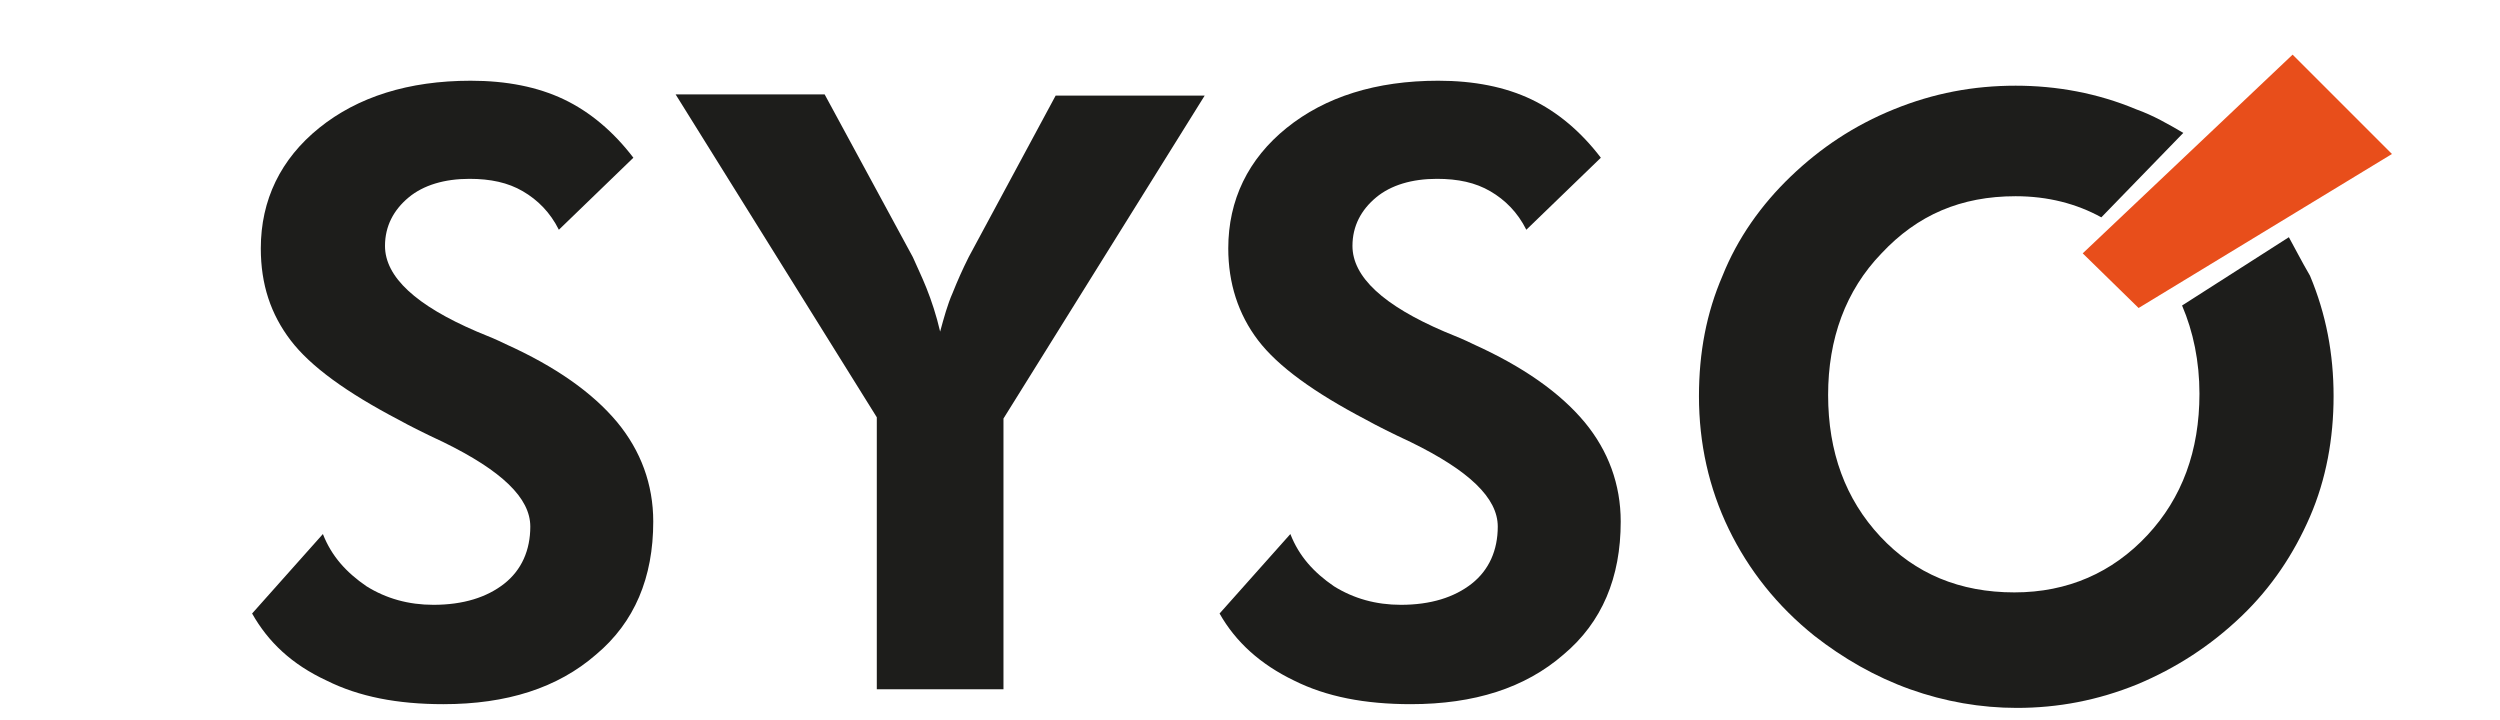
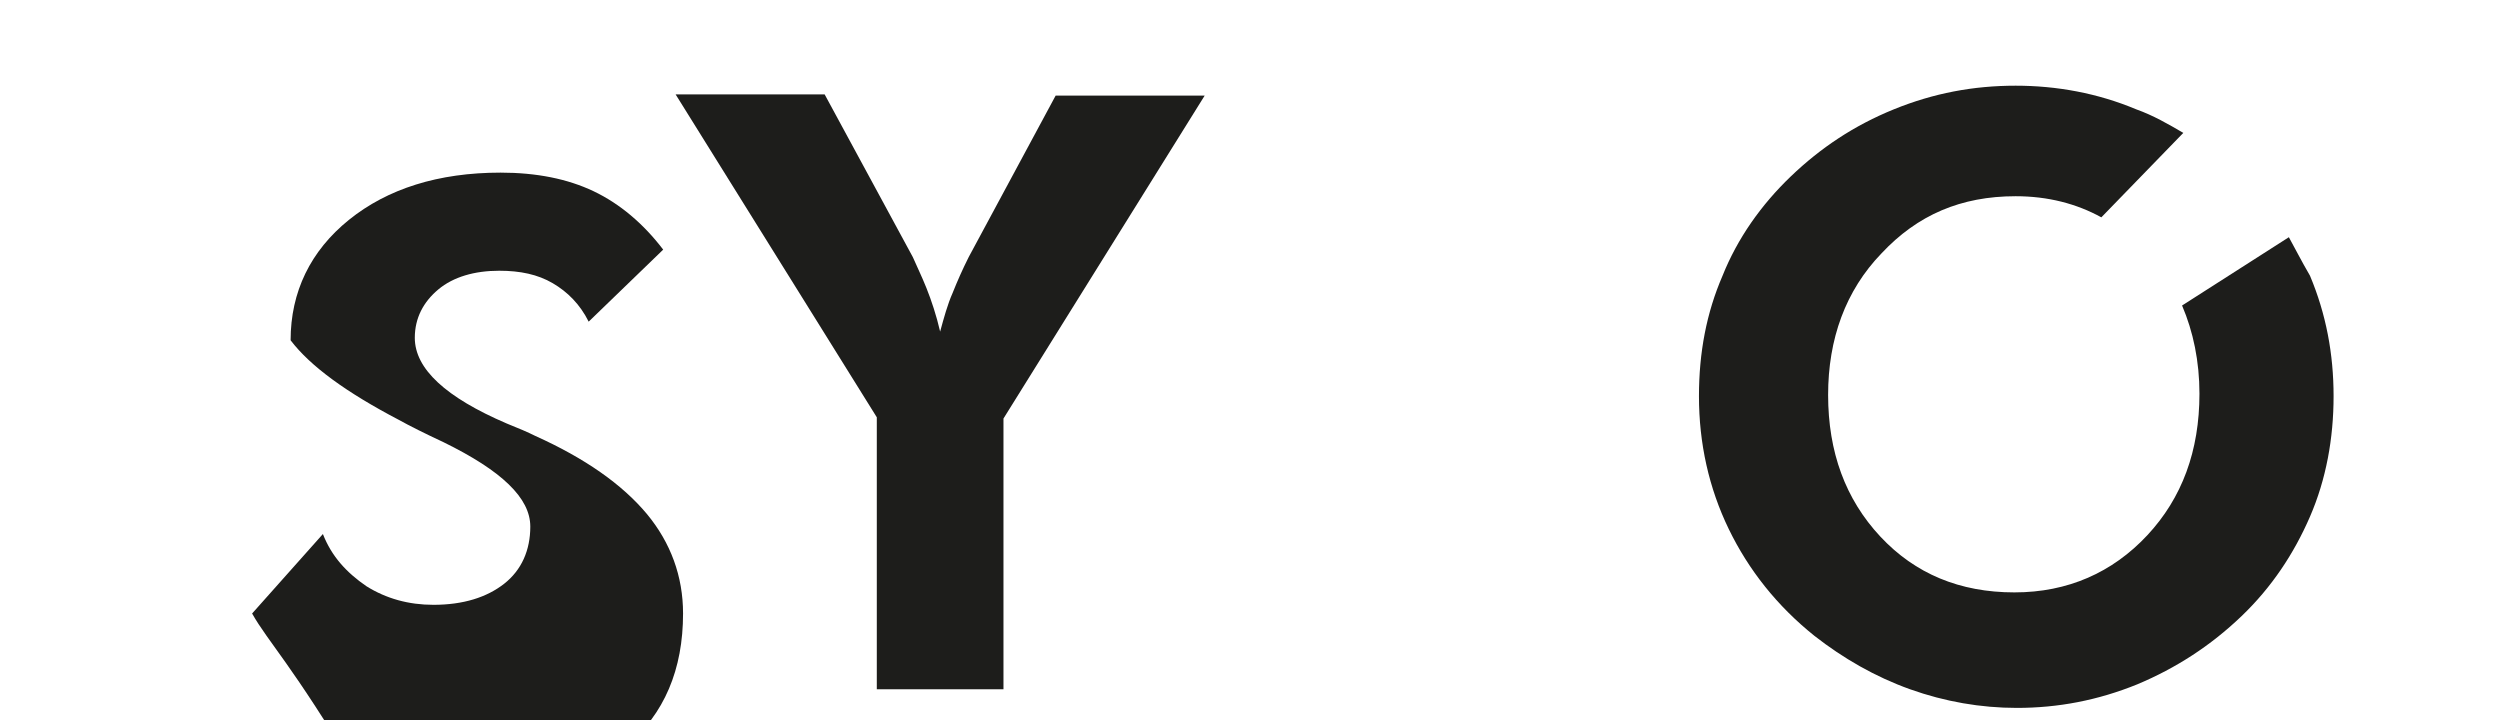
<svg xmlns="http://www.w3.org/2000/svg" xml:space="preserve" style="enable-background:new 0 0 201.3 58;" viewBox="0 0 201.3 58" y="0px" x="0px" id="Livello_1" version="1.1">
  <style type="text/css">
	.st0{fill:#1D1D1B;}
	.st1{fill:#E84E1B;}
</style>
  <g>
    <g>
-       <path d="M20.3,49.4l5.7-6.4c0.7,1.8,1.9,3.1,3.5,4.2c1.6,1,3.4,1.5,5.4,1.5c2.4,0,4.3-0.6,5.7-1.7    c1.4-1.1,2.1-2.7,2.1-4.6c0-2.3-2.3-4.5-7-6.8c-1.5-0.7-2.7-1.3-3.6-1.8c-4.2-2.2-7.1-4.3-8.7-6.4S21,22.9,21,20    c0-3.9,1.6-7.2,4.7-9.7c3.1-2.5,7.2-3.8,12.2-3.8c2.9,0,5.4,0.5,7.5,1.5c2.1,1,4,2.6,5.6,4.7l-6,5.8c-0.7-1.4-1.7-2.4-2.9-3.1    c-1.2-0.7-2.6-1-4.3-1c-2,0-3.7,0.5-4.9,1.5c-1.2,1-1.9,2.3-1.9,3.9c0,2.5,2.5,4.8,7.4,6.9c1,0.4,1.7,0.7,2.3,1c4,1.8,7,3.9,9,6.3    c1.9,2.3,2.9,5,2.9,8c0,4.5-1.5,8.1-4.6,10.7c-3.1,2.7-7.2,4-12.3,4c-3.7,0-6.8-0.6-9.4-1.9C23.5,53.5,21.6,51.7,20.3,49.4z" class="st0" />
+       <path d="M20.3,49.4l5.7-6.4c0.7,1.8,1.9,3.1,3.5,4.2c1.6,1,3.4,1.5,5.4,1.5c2.4,0,4.3-0.6,5.7-1.7    c1.4-1.1,2.1-2.7,2.1-4.6c0-2.3-2.3-4.5-7-6.8c-1.5-0.7-2.7-1.3-3.6-1.8c-4.2-2.2-7.1-4.3-8.7-6.4c0-3.9,1.6-7.2,4.7-9.7c3.1-2.5,7.2-3.8,12.2-3.8c2.9,0,5.4,0.5,7.5,1.5c2.1,1,4,2.6,5.6,4.7l-6,5.8c-0.7-1.4-1.7-2.4-2.9-3.1    c-1.2-0.7-2.6-1-4.3-1c-2,0-3.7,0.5-4.9,1.5c-1.2,1-1.9,2.3-1.9,3.9c0,2.5,2.5,4.8,7.4,6.9c1,0.4,1.7,0.7,2.3,1c4,1.8,7,3.9,9,6.3    c1.9,2.3,2.9,5,2.9,8c0,4.5-1.5,8.1-4.6,10.7c-3.1,2.7-7.2,4-12.3,4c-3.7,0-6.8-0.6-9.4-1.9C23.5,53.5,21.6,51.7,20.3,49.4z" class="st0" />
      <path d="M70.6,55.4V33.6l-16.2-26h12l7.1,13.1c0.3,0.7,0.7,1.5,1.1,2.5c0.4,1,0.8,2.2,1.1,3.5c0.3-1.1,0.6-2.2,1-3.1    c0.4-1,0.8-1.9,1.3-2.9l7-13h12l-16.2,26v21.8H70.6z" class="st0" />
-       <path d="M98.2,49.4l5.7-6.4c0.7,1.8,1.9,3.1,3.5,4.2c1.6,1,3.4,1.5,5.4,1.5c2.4,0,4.3-0.6,5.7-1.7    c1.4-1.1,2.1-2.7,2.1-4.6c0-2.3-2.3-4.5-7-6.8c-1.5-0.7-2.7-1.3-3.6-1.8c-4.2-2.2-7.1-4.3-8.7-6.4c-1.6-2.1-2.4-4.6-2.4-7.4    c0-3.9,1.6-7.2,4.7-9.7c3.1-2.5,7.2-3.8,12.2-3.8c2.9,0,5.4,0.5,7.5,1.5c2.1,1,4,2.6,5.6,4.7l-6,5.8c-0.7-1.4-1.7-2.4-2.9-3.1    c-1.2-0.7-2.6-1-4.3-1c-2,0-3.7,0.5-4.9,1.5s-1.9,2.3-1.9,3.9c0,2.5,2.5,4.8,7.4,6.9c1,0.4,1.7,0.7,2.3,1c4,1.8,7,3.9,9,6.3    c1.9,2.3,2.9,5,2.9,8c0,4.5-1.5,8.1-4.6,10.7c-3.1,2.7-7.2,4-12.3,4c-3.7,0-6.8-0.6-9.4-1.9C101.5,53.5,99.5,51.7,98.2,49.4z" class="st0" />
    </g>
-     <polygon points="167.7,20.4 184.6,4.4 192.6,12.4 172.2,24.8" class="st1" />
    <path d="M184.3,19.1l-8.6,5.5c0.9,2.1,1.4,4.5,1.4,7.1c0,4.6-1.4,8.4-4.2,11.4c-2.8,3-6.4,4.6-10.7,4.6   c-4.4,0-8-1.5-10.8-4.5c-2.8-3-4.2-6.8-4.2-11.4c0-4.5,1.4-8.4,4.3-11.4c2.9-3.1,6.4-4.6,10.8-4.6c2.6,0,4.9,0.6,6.9,1.7l6.6-6.8   c-1.2-0.7-2.4-1.4-3.8-1.9c-3.1-1.3-6.4-1.9-9.7-1.9c-3.4,0-6.6,0.6-9.8,1.9c-3.2,1.3-5.9,3.1-8.3,5.4c-2.4,2.3-4.3,5-5.5,8   c-1.3,3-1.9,6.2-1.9,9.7c0,3.8,0.8,7.4,2.4,10.7c1.6,3.3,3.9,6.2,6.9,8.6c2.3,1.8,4.9,3.3,7.7,4.3c2.8,1,5.7,1.5,8.6,1.5   c3.3,0,6.5-0.6,9.7-1.9c3.1-1.3,5.9-3.1,8.4-5.5c2.4-2.3,4.2-5,5.5-8c1.3-3,1.9-6.3,1.9-9.7c0-3.4-0.6-6.6-1.9-9.7   C185.3,21,184.8,20,184.3,19.1z" class="st0" />
  </g>
</svg>